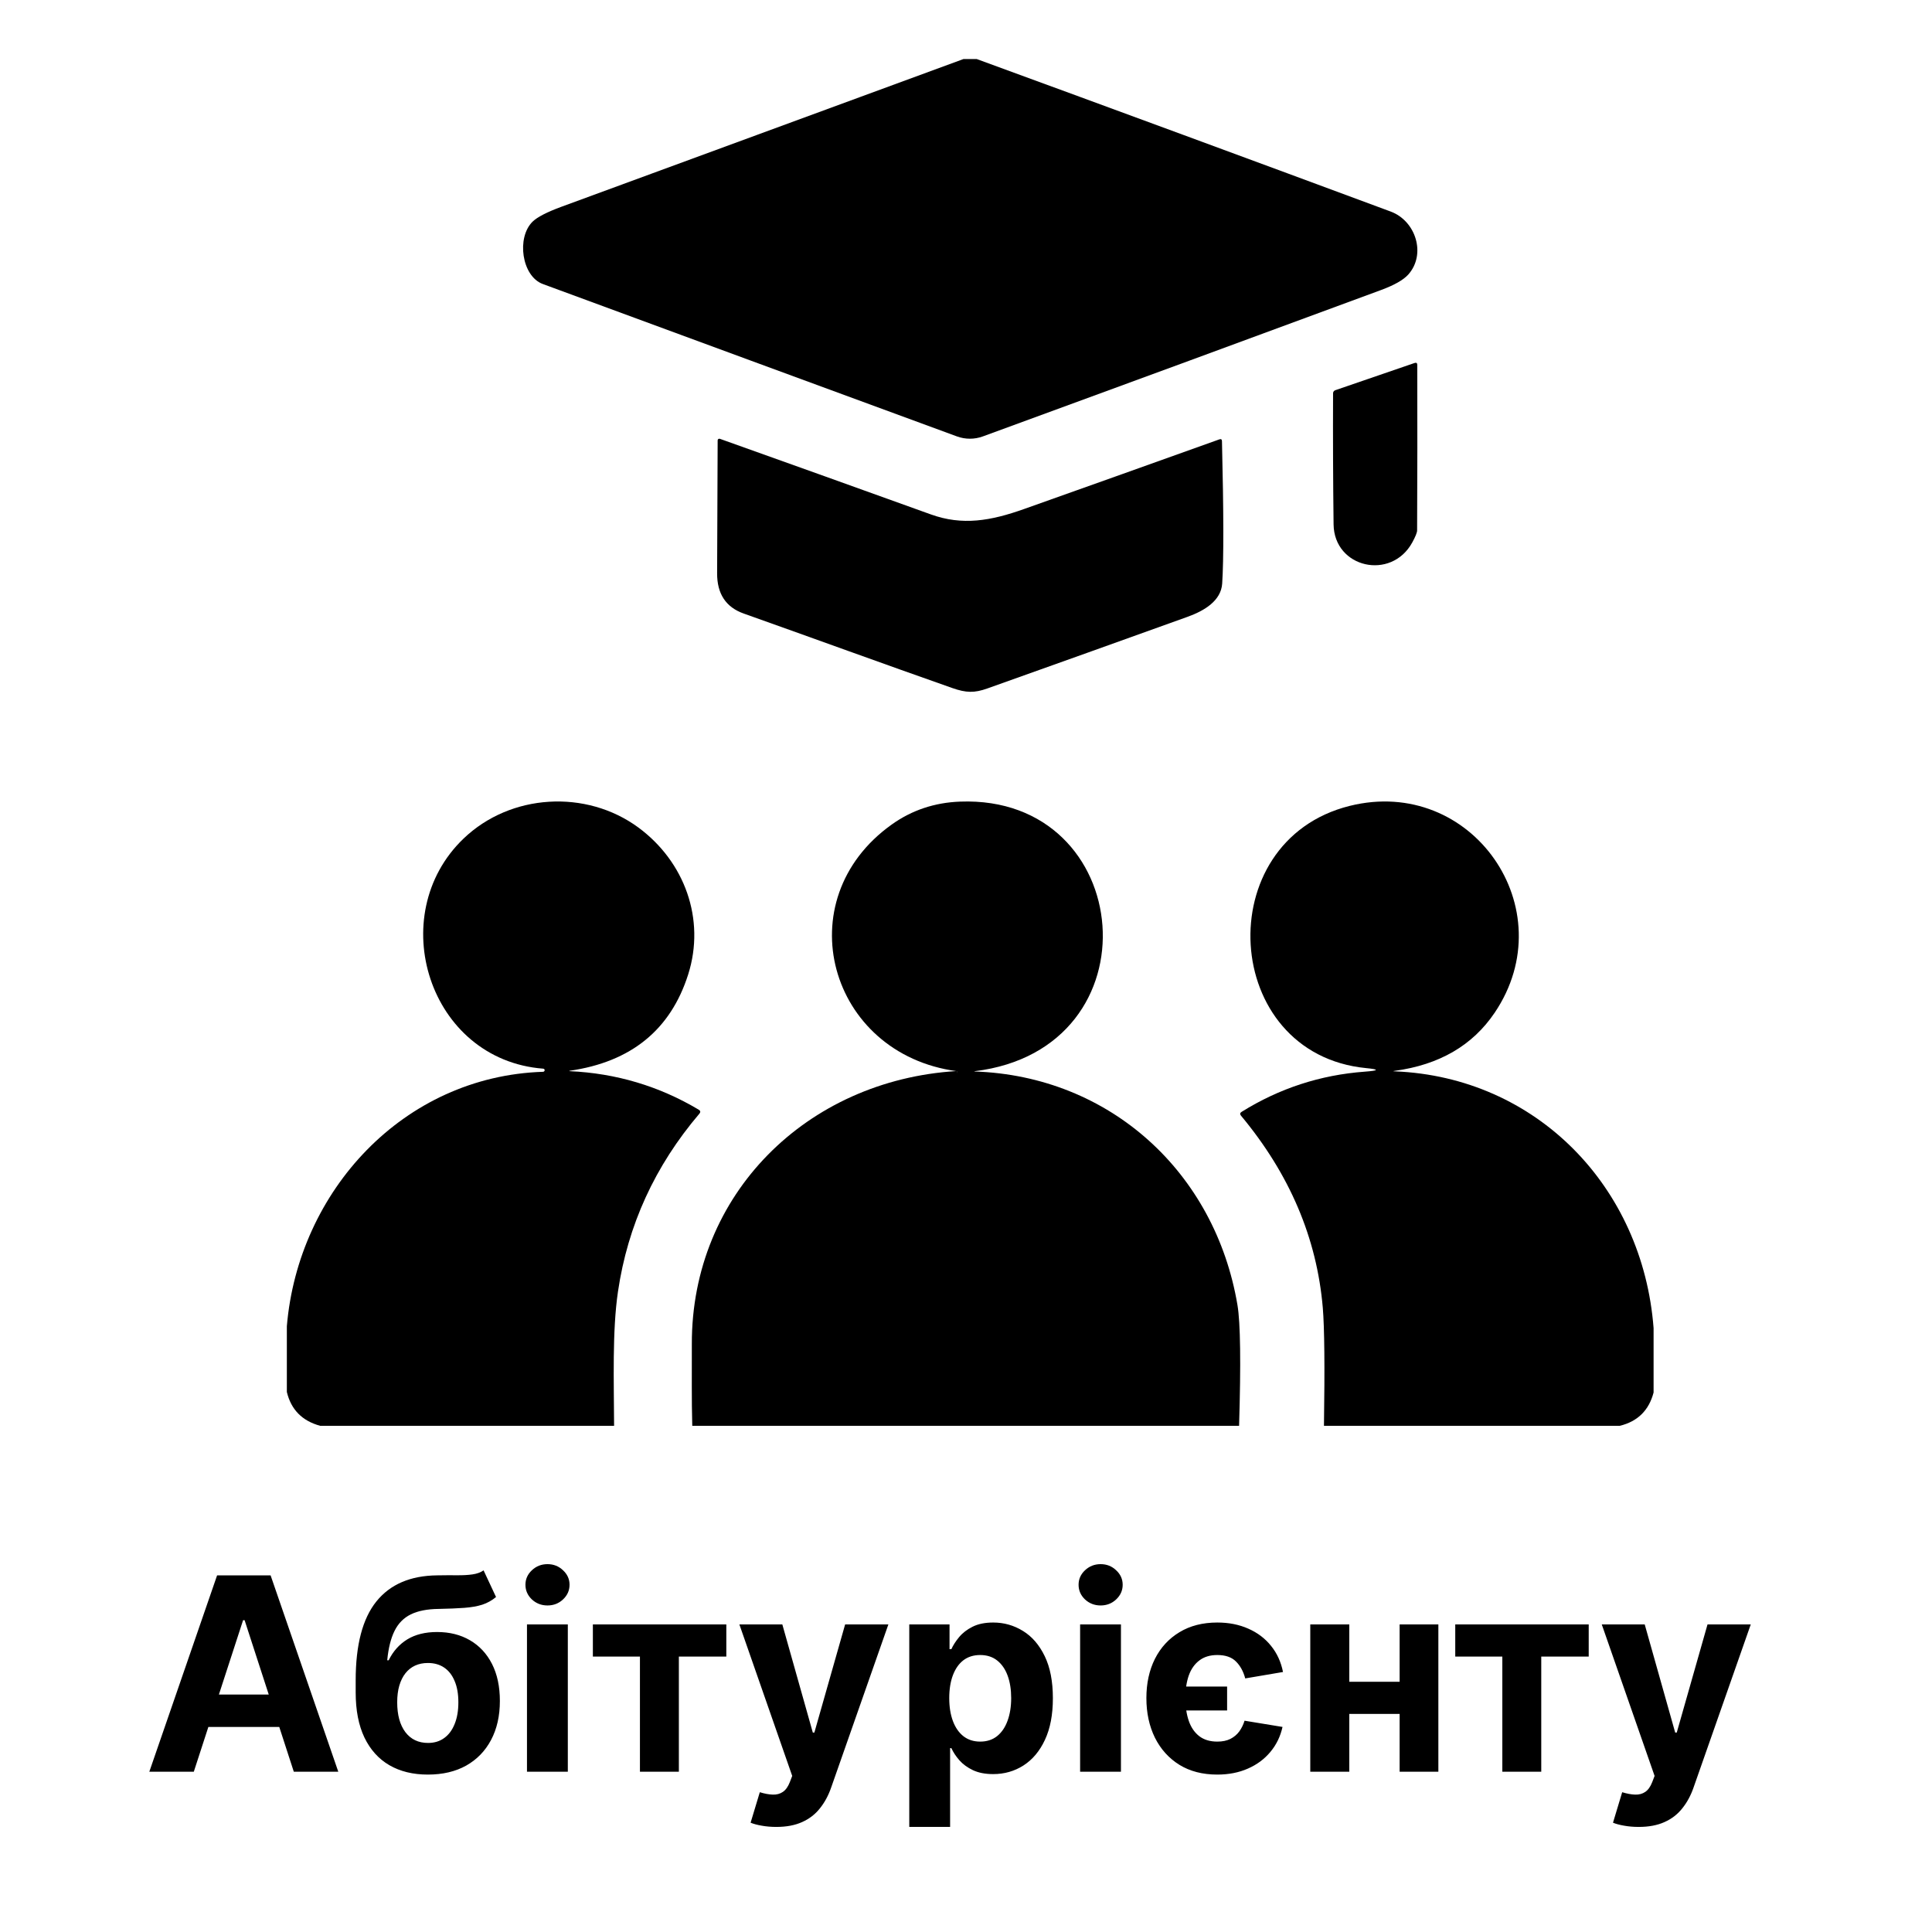
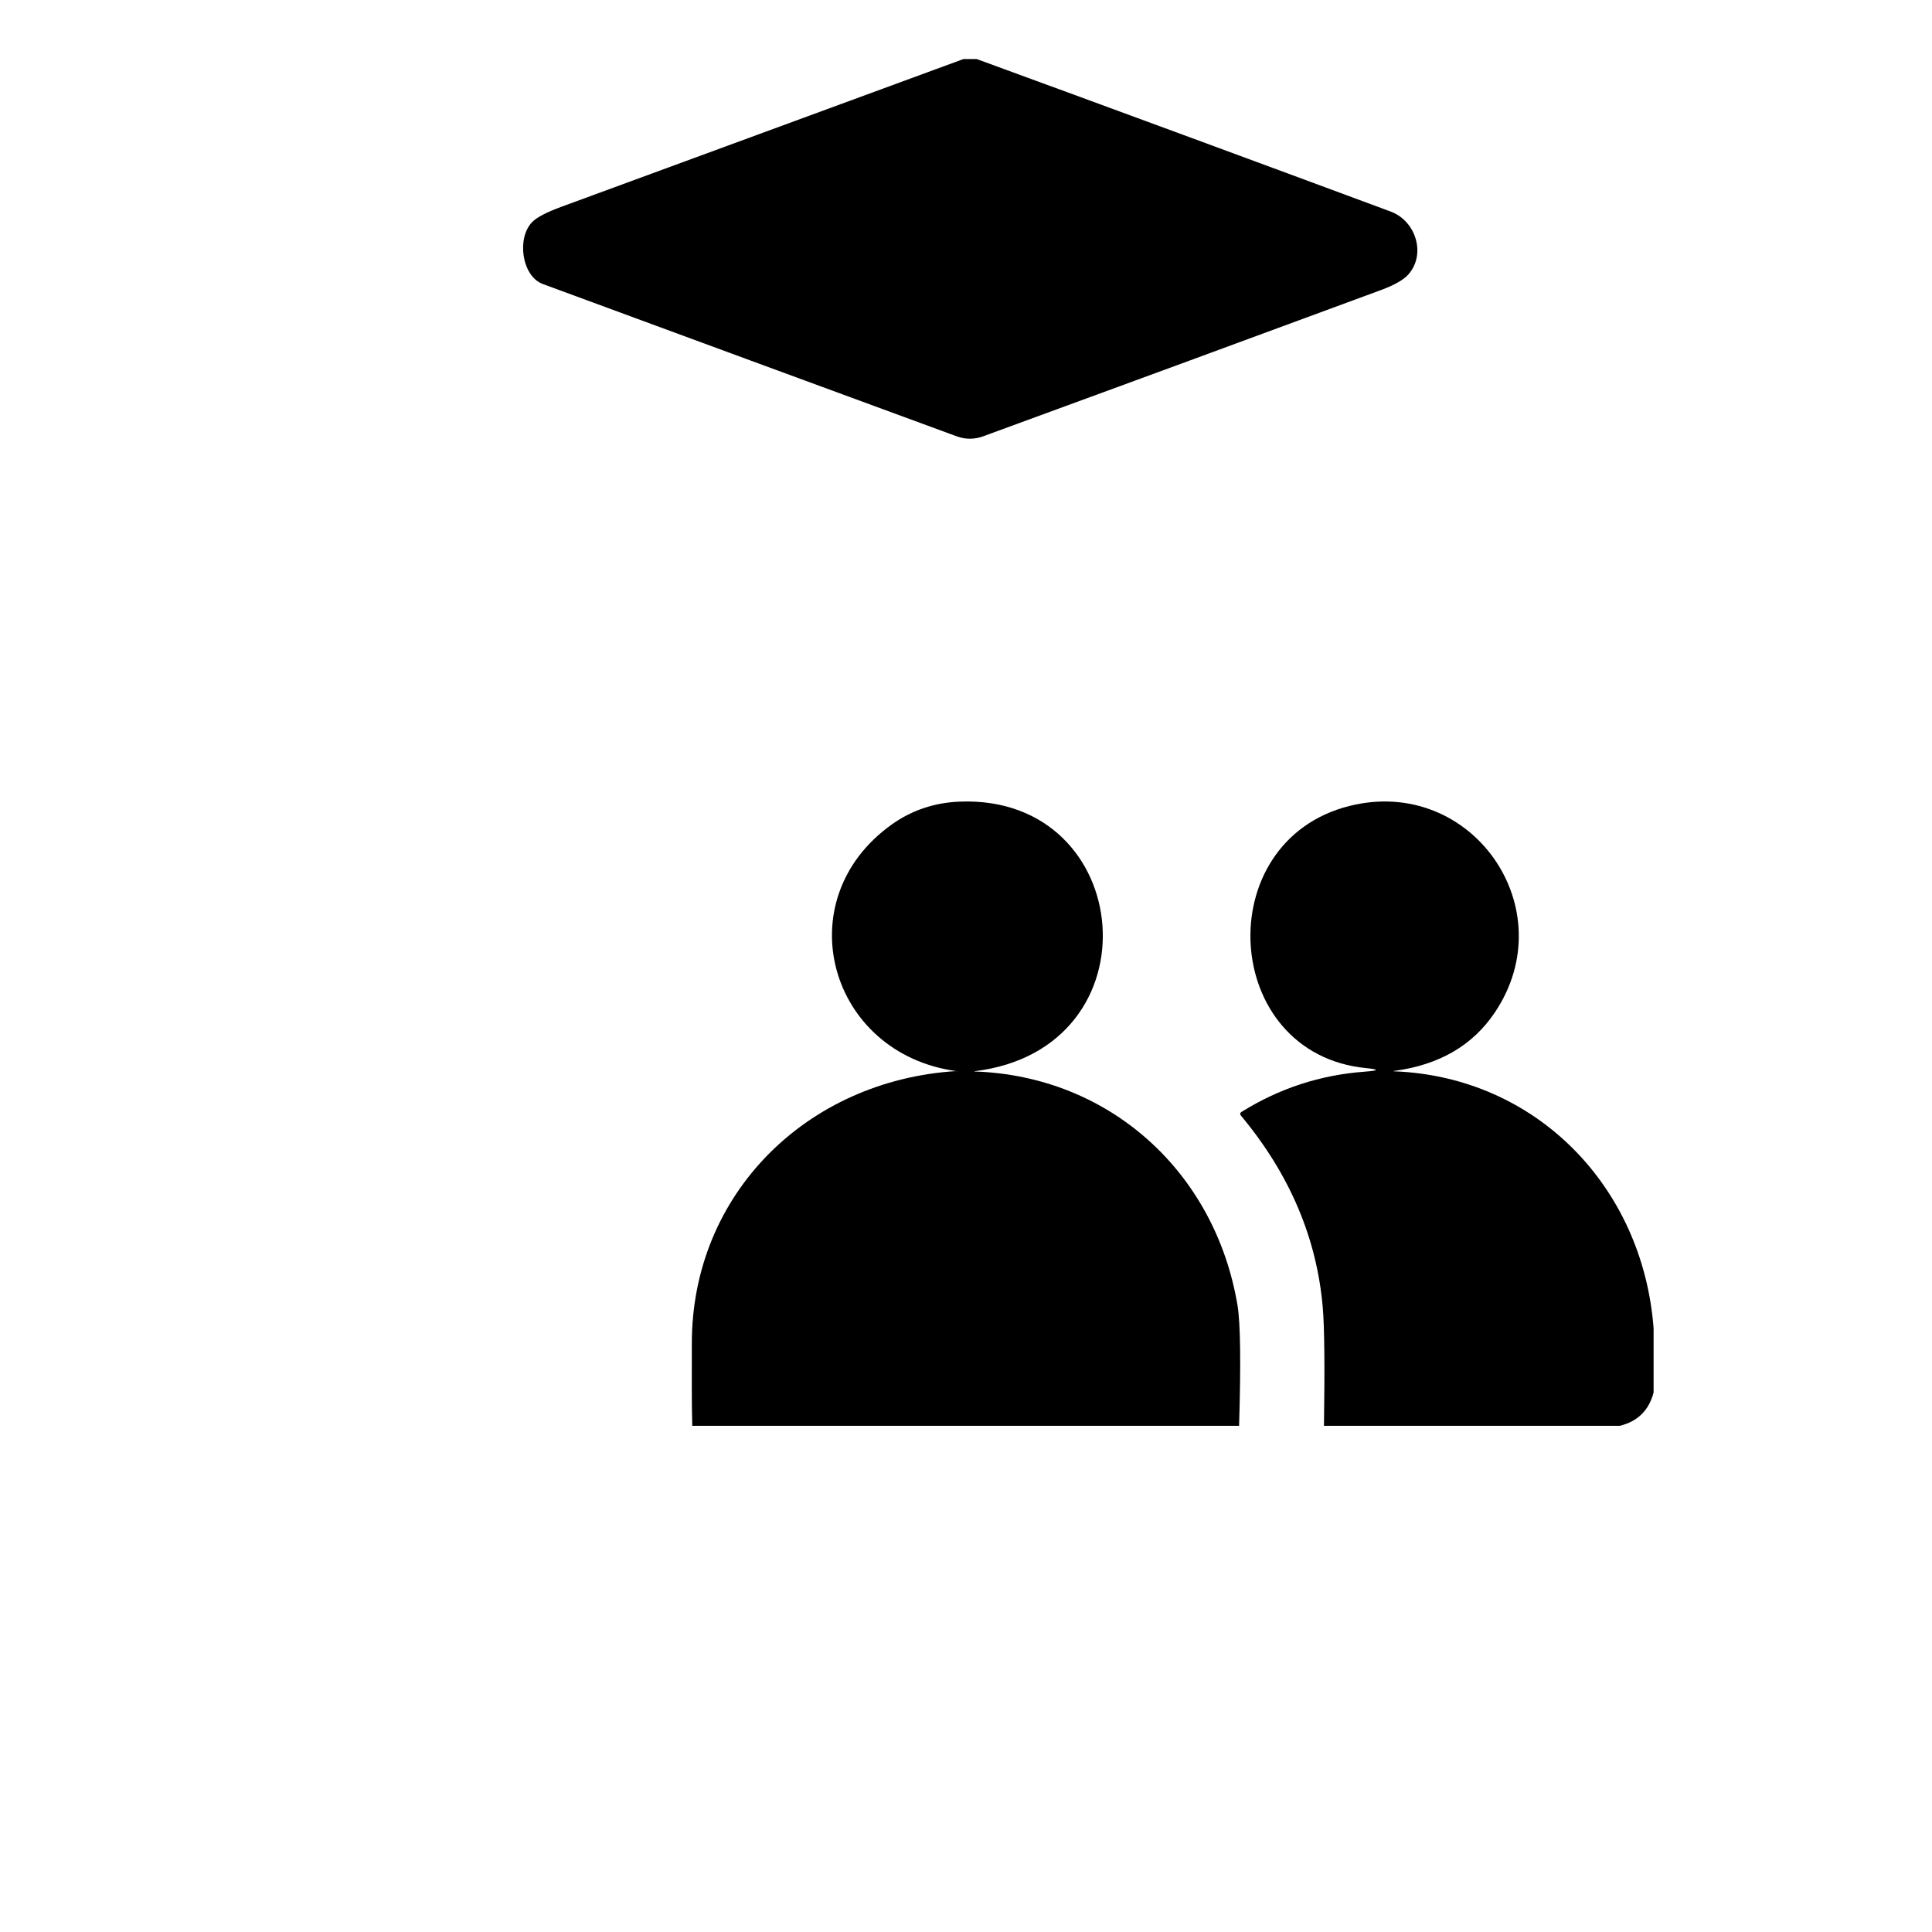
<svg xmlns="http://www.w3.org/2000/svg" width="229" height="229" viewBox="0 0 229 229" fill="none">
  <g filter="url(#filter0_d_521_4)">
    <path d="M114.195 3H115.774C132.138 8.987 148.492 15.012 164.835 21.074C167.83 22.183 169.065 26.147 166.922 28.542C166.345 29.185 165.265 29.798 163.682 30.382C147.827 36.239 132.102 42.02 116.507 47.725C115.512 48.092 114.417 48.092 113.418 47.725C97.246 41.785 80.886 35.764 64.338 29.664C61.831 28.737 61.199 24.15 63.135 22.265C63.691 21.727 64.823 21.143 66.531 20.513C82.423 14.669 98.311 8.831 114.195 3Z" fill="black" />
-     <path d="M167.398 60.295C164.901 64.852 158.129 63.326 158.069 58.148C158.007 52.968 157.987 47.786 158.009 42.602C158.01 42.524 158.037 42.449 158.084 42.386C158.132 42.323 158.199 42.276 158.275 42.25L167.651 39.031C167.877 38.951 167.99 39.026 167.99 39.257C168.008 45.818 168.001 52.355 167.97 58.87C167.97 59.121 167.779 59.596 167.398 60.295Z" fill="black" />
-     <path d="M112.898 77.561C104.631 74.656 96.4 71.653 88.151 68.723C86.038 67.974 84.988 66.381 85 63.945C85.029 58.675 85.05 53.423 85.063 48.191C85.063 48.16 85.07 48.129 85.085 48.102C85.1 48.075 85.121 48.051 85.147 48.034C85.173 48.016 85.203 48.005 85.234 48.001C85.265 47.998 85.297 48.001 85.327 48.012C93.668 50.985 102.004 53.972 110.337 56.974C114.072 58.319 117.4 57.754 121.417 56.322C129.122 53.587 136.825 50.84 144.526 48.08C144.731 48.006 144.835 48.076 144.84 48.289C145.045 56.72 145.053 62.346 144.865 65.167C144.733 67.206 142.762 68.391 140.765 69.11C132.855 71.956 124.943 74.787 117.029 77.604C115.491 78.151 114.518 78.126 112.898 77.561Z" fill="black" />
-     <path d="M72.788 165H37.949C35.818 164.422 34.502 163.085 34 160.991V153.198C35.348 137.179 47.803 123.574 64.364 123.04C64.414 123.04 64.462 123.02 64.498 122.985C64.516 122.968 64.531 122.948 64.541 122.925C64.551 122.903 64.557 122.879 64.558 122.854C64.558 122.83 64.554 122.806 64.546 122.783C64.537 122.761 64.524 122.74 64.507 122.723C64.49 122.706 64.47 122.692 64.448 122.683C64.426 122.674 64.401 122.669 64.377 122.669C50.815 121.613 45.474 104.482 54.941 95.401C60.517 90.053 69.478 89.538 75.661 94.081C81.154 98.129 83.641 104.96 81.572 111.495C79.487 118.064 74.8 121.873 67.51 122.92C67.504 122.922 67.498 122.926 67.493 122.931C67.489 122.936 67.487 122.943 67.487 122.949C67.487 122.954 67.489 122.959 67.493 122.962C67.498 122.965 67.504 122.966 67.51 122.964C73.024 123.216 78.125 124.736 82.812 127.527C83.031 127.656 83.059 127.818 82.894 128.01C77.621 134.207 74.406 141.233 73.249 149.088C72.56 153.764 72.769 159.753 72.788 165Z" fill="black" />
    <path d="M146.869 165H82.054C81.965 161.779 82.016 158.915 82.003 155.317C81.953 137.546 95.635 124.045 113.376 122.953C113.384 122.953 113.39 122.959 113.395 122.971C113.454 123.298 113.46 123.3 113.414 122.978C113.409 122.969 113.405 122.965 113.401 122.965C98.231 120.924 93.14 102.676 105.708 93.722C108.085 92.03 110.782 91.128 113.8 91.015C134.637 90.23 137.385 120.315 115.522 122.971C115.518 122.973 115.513 122.976 115.51 122.981C115.507 122.985 115.505 122.989 115.505 122.994C115.505 122.998 115.507 123.001 115.51 123.003C115.513 123.005 115.518 123.005 115.522 123.003C131.572 123.549 144.039 134.959 146.679 150.702C147.03 152.803 147.093 157.569 146.869 165Z" fill="black" />
    <path d="M196 153.425V161.054C195.447 163.169 194.114 164.485 191.999 165H156.929C157.034 158.021 156.988 153.358 156.791 151.012C156.087 142.742 152.855 135.152 147.094 128.239C146.947 128.059 146.972 127.908 147.169 127.787C151.637 125.001 156.502 123.413 161.765 123.024C163.461 122.898 163.515 122.758 161.928 122.603C144.732 120.925 143.282 95.683 159.975 91.523C174.458 87.916 185.468 103.726 177.165 116.036C174.548 119.915 170.598 122.213 165.314 122.929C165.096 122.959 165.098 122.978 165.32 122.986C182.152 123.671 194.725 136.697 196 153.425Z" fill="black" />
-     <path d="M22.972 206H17.699L25.733 182.727H32.074L40.097 206H34.824L28.994 188.045H28.812L22.972 206ZM22.642 196.852H35.097V200.693H22.642V196.852ZM57.318 182.136L58.795 185.295C58.303 185.705 57.758 186.008 57.159 186.205C56.561 186.394 55.845 186.519 55.011 186.58C54.186 186.64 53.178 186.682 51.989 186.705C50.64 186.72 49.542 186.936 48.693 187.352C47.845 187.769 47.201 188.424 46.761 189.318C46.322 190.205 46.034 191.364 45.898 192.795H46.068C46.591 191.727 47.326 190.902 48.273 190.318C49.227 189.735 50.405 189.443 51.807 189.443C53.292 189.443 54.591 189.769 55.705 190.42C56.826 191.072 57.697 192.008 58.318 193.227C58.939 194.447 59.25 195.909 59.25 197.614C59.25 199.386 58.901 200.928 58.205 202.239C57.515 203.542 56.534 204.553 55.261 205.273C53.989 205.985 52.474 206.341 50.716 206.341C48.951 206.341 47.428 205.97 46.148 205.227C44.875 204.485 43.89 203.39 43.193 201.943C42.504 200.496 42.159 198.716 42.159 196.602V195.17C42.159 190.966 42.977 187.848 44.614 185.818C46.25 183.788 48.655 182.758 51.83 182.727C52.693 182.712 53.474 182.708 54.17 182.716C54.867 182.723 55.477 182.689 56 182.614C56.53 182.538 56.97 182.379 57.318 182.136ZM50.739 202.591C51.481 202.591 52.117 202.398 52.648 202.011C53.186 201.625 53.599 201.072 53.886 200.352C54.182 199.633 54.33 198.773 54.33 197.773C54.33 196.78 54.182 195.939 53.886 195.25C53.599 194.553 53.186 194.023 52.648 193.659C52.11 193.295 51.466 193.114 50.716 193.114C50.155 193.114 49.651 193.216 49.205 193.42C48.758 193.625 48.375 193.928 48.057 194.33C47.746 194.723 47.504 195.212 47.33 195.795C47.163 196.371 47.08 197.03 47.08 197.773C47.08 199.265 47.401 200.443 48.045 201.307C48.697 202.163 49.595 202.591 50.739 202.591ZM62.463 206V188.545H67.304V206H62.463ZM64.895 186.295C64.175 186.295 63.558 186.057 63.043 185.58C62.535 185.095 62.281 184.515 62.281 183.841C62.281 183.174 62.535 182.602 63.043 182.125C63.558 181.64 64.175 181.398 64.895 181.398C65.615 181.398 66.228 181.64 66.736 182.125C67.251 182.602 67.508 183.174 67.508 183.841C67.508 184.515 67.251 185.095 66.736 185.58C66.228 186.057 65.615 186.295 64.895 186.295ZM70.273 192.352V188.545H86.091V192.352H80.466V206H75.852V192.352H70.273ZM92.014 212.545C91.401 212.545 90.825 212.496 90.287 212.398C89.757 212.307 89.317 212.189 88.969 212.045L90.06 208.432C90.628 208.606 91.139 208.701 91.594 208.716C92.056 208.731 92.454 208.625 92.787 208.398C93.128 208.17 93.404 207.784 93.617 207.239L93.901 206.5L87.639 188.545H92.73L96.344 201.364H96.526L100.173 188.545H105.298L98.514 207.886C98.188 208.826 97.745 209.644 97.185 210.341C96.632 211.045 95.931 211.587 95.082 211.966C94.234 212.352 93.211 212.545 92.014 212.545ZM107.776 212.545V188.545H112.548V191.477H112.764C112.976 191.008 113.283 190.53 113.685 190.045C114.094 189.553 114.624 189.144 115.276 188.818C115.935 188.485 116.753 188.318 117.73 188.318C119.003 188.318 120.177 188.652 121.253 189.318C122.329 189.977 123.188 190.973 123.832 192.307C124.476 193.633 124.798 195.295 124.798 197.295C124.798 199.242 124.484 200.886 123.855 202.227C123.234 203.561 122.385 204.572 121.31 205.261C120.241 205.943 119.045 206.284 117.719 206.284C116.779 206.284 115.98 206.129 115.321 205.818C114.67 205.508 114.135 205.117 113.719 204.648C113.302 204.17 112.984 203.689 112.764 203.205H112.616V212.545H107.776ZM112.514 197.273C112.514 198.311 112.658 199.216 112.946 199.989C113.234 200.761 113.651 201.364 114.196 201.795C114.741 202.22 115.404 202.432 116.185 202.432C116.973 202.432 117.639 202.216 118.185 201.784C118.73 201.345 119.143 200.739 119.423 199.966C119.711 199.186 119.855 198.288 119.855 197.273C119.855 196.265 119.715 195.379 119.435 194.614C119.154 193.848 118.741 193.25 118.196 192.818C117.651 192.386 116.98 192.17 116.185 192.17C115.397 192.17 114.73 192.379 114.185 192.795C113.647 193.212 113.234 193.803 112.946 194.568C112.658 195.333 112.514 196.235 112.514 197.273ZM128.026 206V188.545H132.866V206H128.026ZM130.457 186.295C129.738 186.295 129.12 186.057 128.605 185.58C128.098 185.095 127.844 184.515 127.844 183.841C127.844 183.174 128.098 182.602 128.605 182.125C129.12 181.64 129.738 181.398 130.457 181.398C131.177 181.398 131.791 181.64 132.298 182.125C132.813 182.602 133.071 183.174 133.071 183.841C133.071 184.515 132.813 185.095 132.298 185.58C131.791 186.057 131.177 186.295 130.457 186.295ZM145.449 195.909V198.739H139.097V195.909H145.449ZM152.074 194.182L147.597 194.943C147.377 194.11 147.009 193.439 146.494 192.932C145.987 192.424 145.252 192.17 144.29 192.17C143.426 192.17 142.714 192.386 142.153 192.818C141.593 193.242 141.176 193.837 140.903 194.602C140.638 195.367 140.506 196.258 140.506 197.273C140.506 198.295 140.638 199.193 140.903 199.966C141.169 200.739 141.581 201.345 142.142 201.784C142.703 202.216 143.419 202.432 144.29 202.432C144.896 202.432 145.411 202.326 145.835 202.114C146.267 201.894 146.619 201.598 146.892 201.227C147.165 200.848 147.373 200.424 147.517 199.955L152.017 200.693C151.767 201.822 151.286 202.811 150.574 203.659C149.869 204.508 148.979 205.167 147.903 205.636C146.835 206.106 145.631 206.341 144.29 206.341C142.547 206.341 141.047 205.955 139.79 205.182C138.54 204.402 137.574 203.33 136.892 201.966C136.218 200.595 135.881 199.03 135.881 197.273C135.881 195.523 136.218 193.973 136.892 192.625C137.574 191.277 138.544 190.223 139.801 189.466C141.059 188.701 142.555 188.318 144.29 188.318C145.653 188.318 146.877 188.561 147.96 189.045C149.051 189.523 149.949 190.201 150.653 191.08C151.366 191.958 151.839 192.992 152.074 194.182ZM167.455 195.341V199.148H158.341V195.341H167.455ZM159.932 188.545V206H155.307V188.545H159.932ZM170.489 188.545V206H165.898V188.545H170.489ZM172.491 192.352V188.545H188.31V192.352H182.685V206H178.071V192.352H172.491ZM194.233 212.545C193.619 212.545 193.044 212.496 192.506 212.398C191.975 212.307 191.536 212.189 191.188 212.045L192.278 208.432C192.847 208.606 193.358 208.701 193.812 208.716C194.275 208.731 194.672 208.625 195.006 208.398C195.347 208.17 195.623 207.784 195.835 207.239L196.119 206.5L189.858 188.545H194.949L198.562 201.364H198.744L202.392 188.545H207.517L200.733 207.886C200.407 208.826 199.964 209.644 199.403 210.341C198.85 211.045 198.15 211.587 197.301 211.966C196.453 212.352 195.43 212.545 194.233 212.545Z" fill="black" />
  </g>
  <defs>
    <filter id="filter0_d_521_4" x="-4" y="0" width="237" height="237" filterUnits="userSpaceOnUse" color-interpolation-filters="sRGB">
      <feFlood flood-opacity="0" result="BackgroundImageFix" />
      <feColorMatrix in="SourceAlpha" type="matrix" values="0 0 0 0 0 0 0 0 0 0 0 0 0 0 0 0 0 0 127 0" result="hardAlpha" />
      <feOffset dy="4" />
      <feGaussianBlur stdDeviation="2" />
      <feComposite in2="hardAlpha" operator="out" />
      <feColorMatrix type="matrix" values="0 0 0 0 0 0 0 0 0 0 0 0 0 0 0 0 0 0 0.25 0" />
      <feBlend mode="normal" in2="BackgroundImageFix" result="effect1_dropShadow_521_4" />
      <feBlend mode="normal" in="SourceGraphic" in2="effect1_dropShadow_521_4" result="shape" />
    </filter>
  </defs>
</svg>